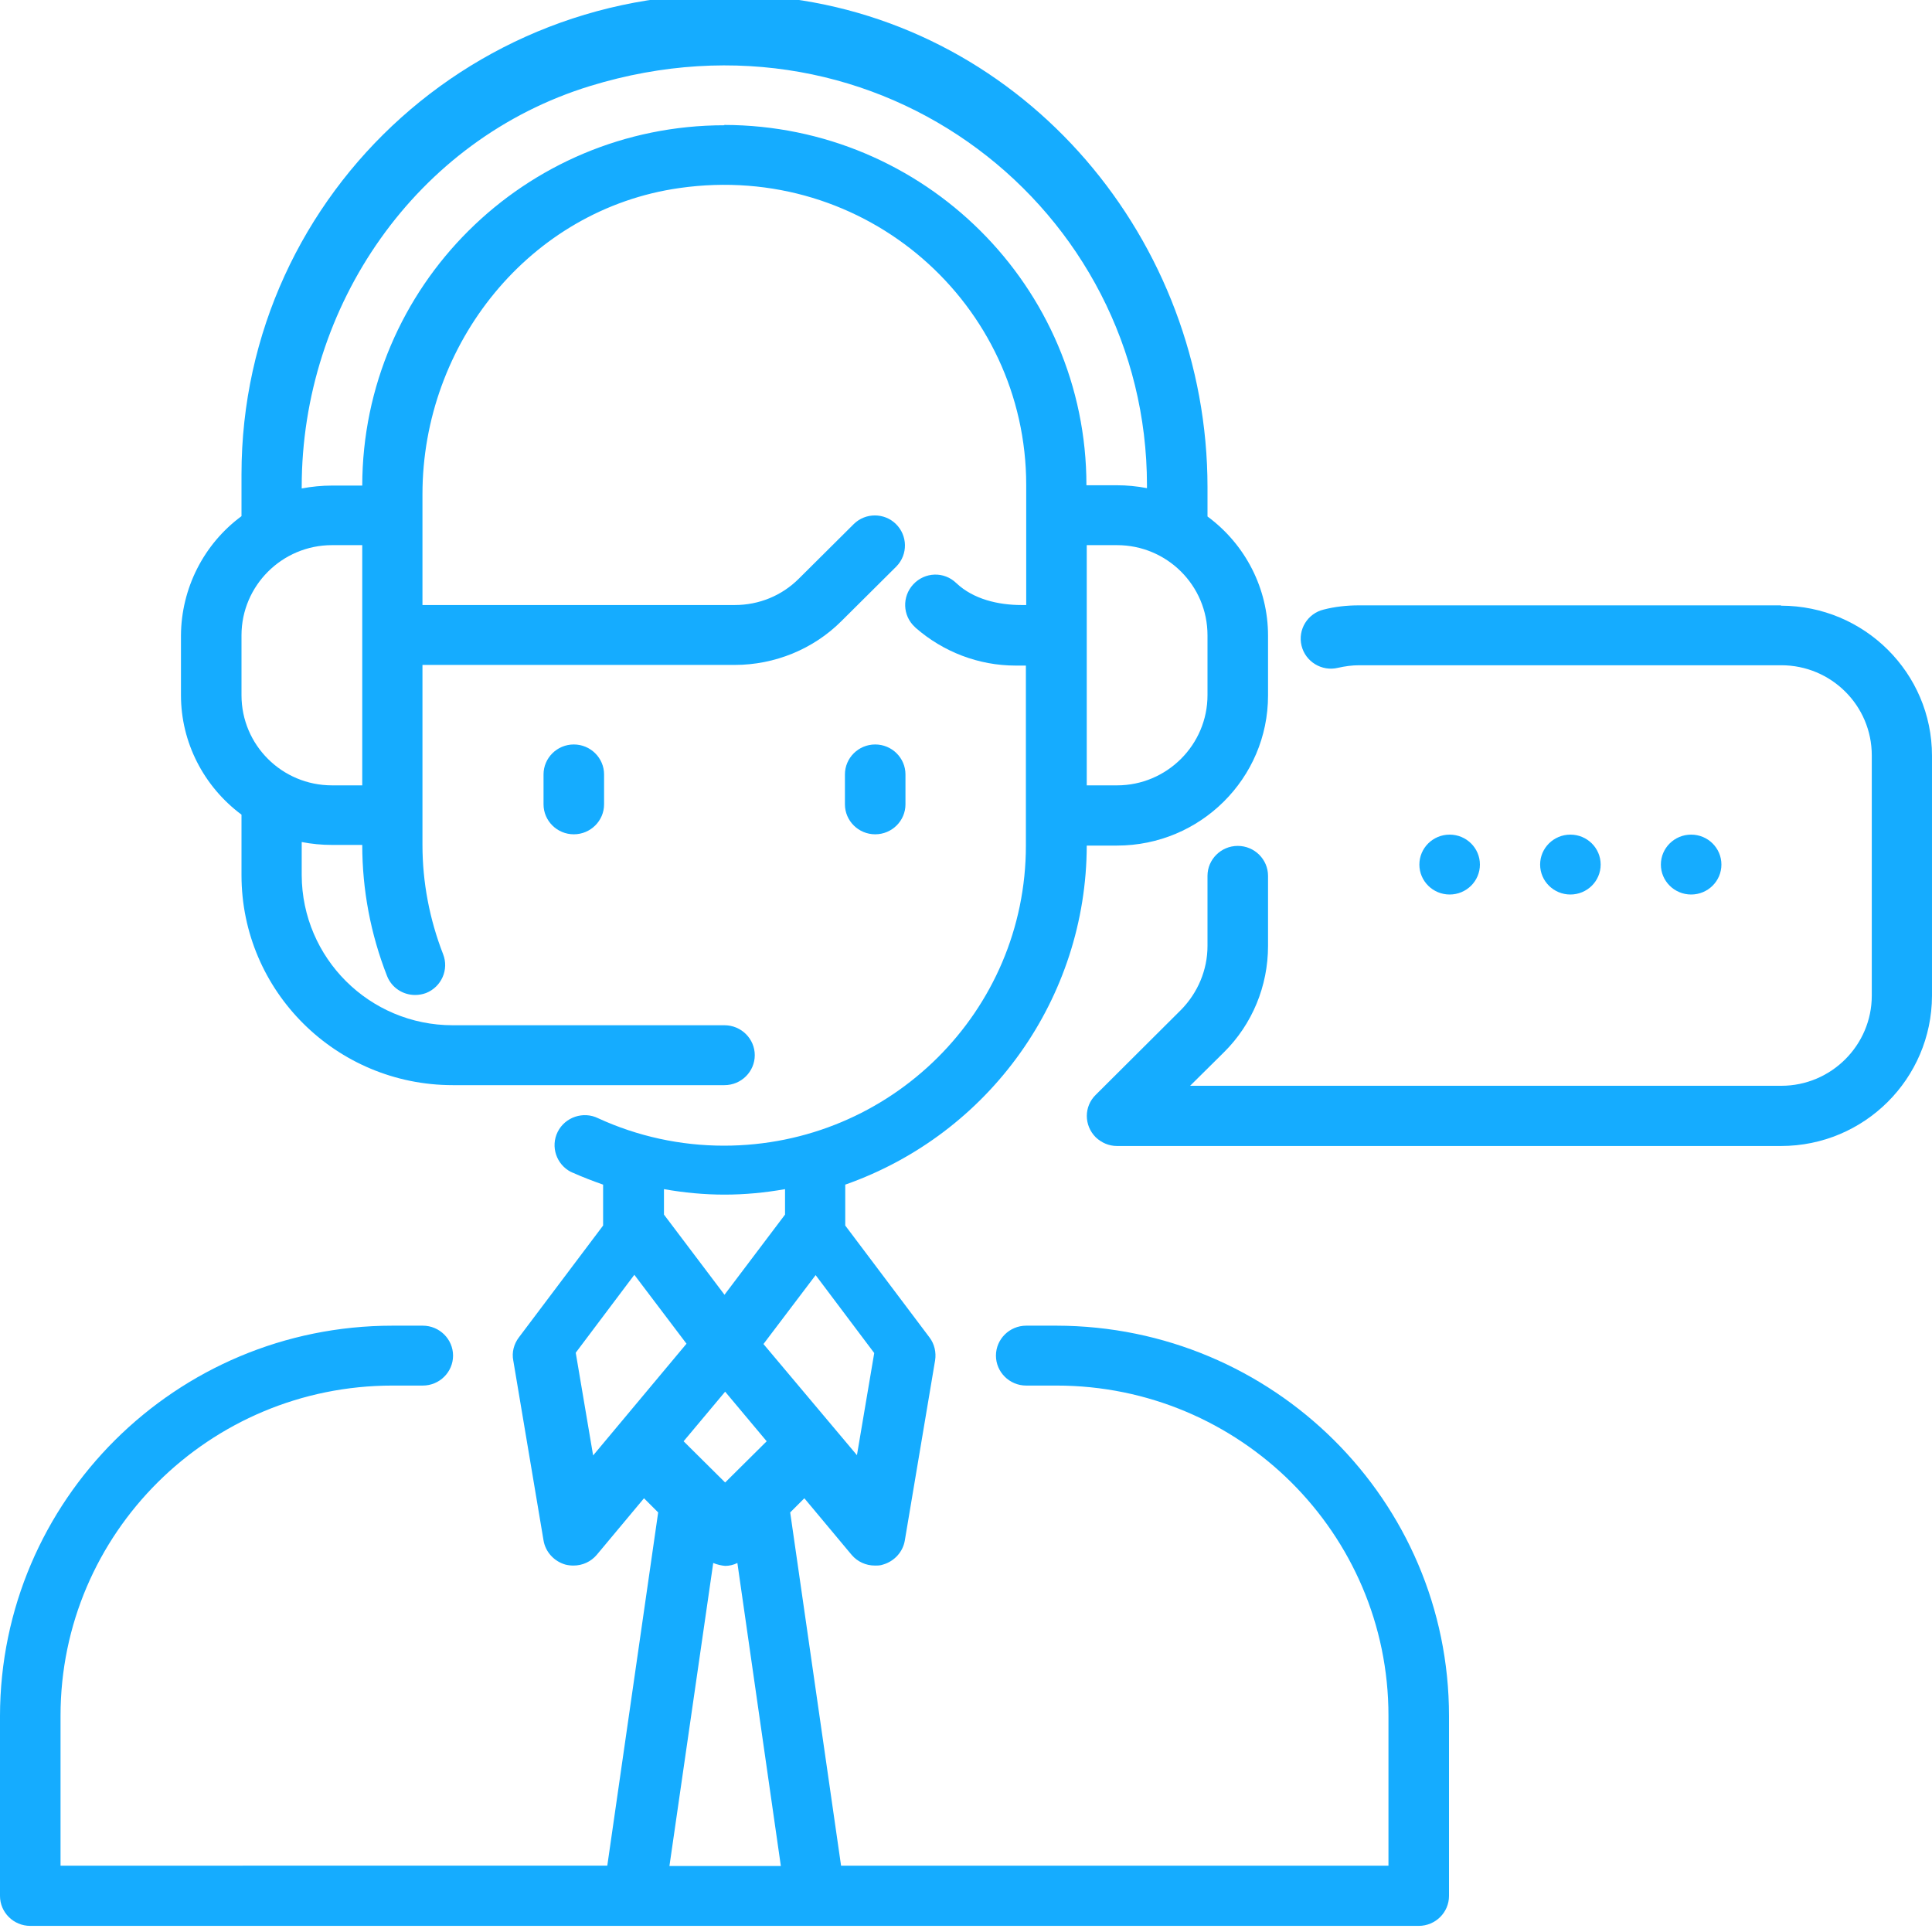
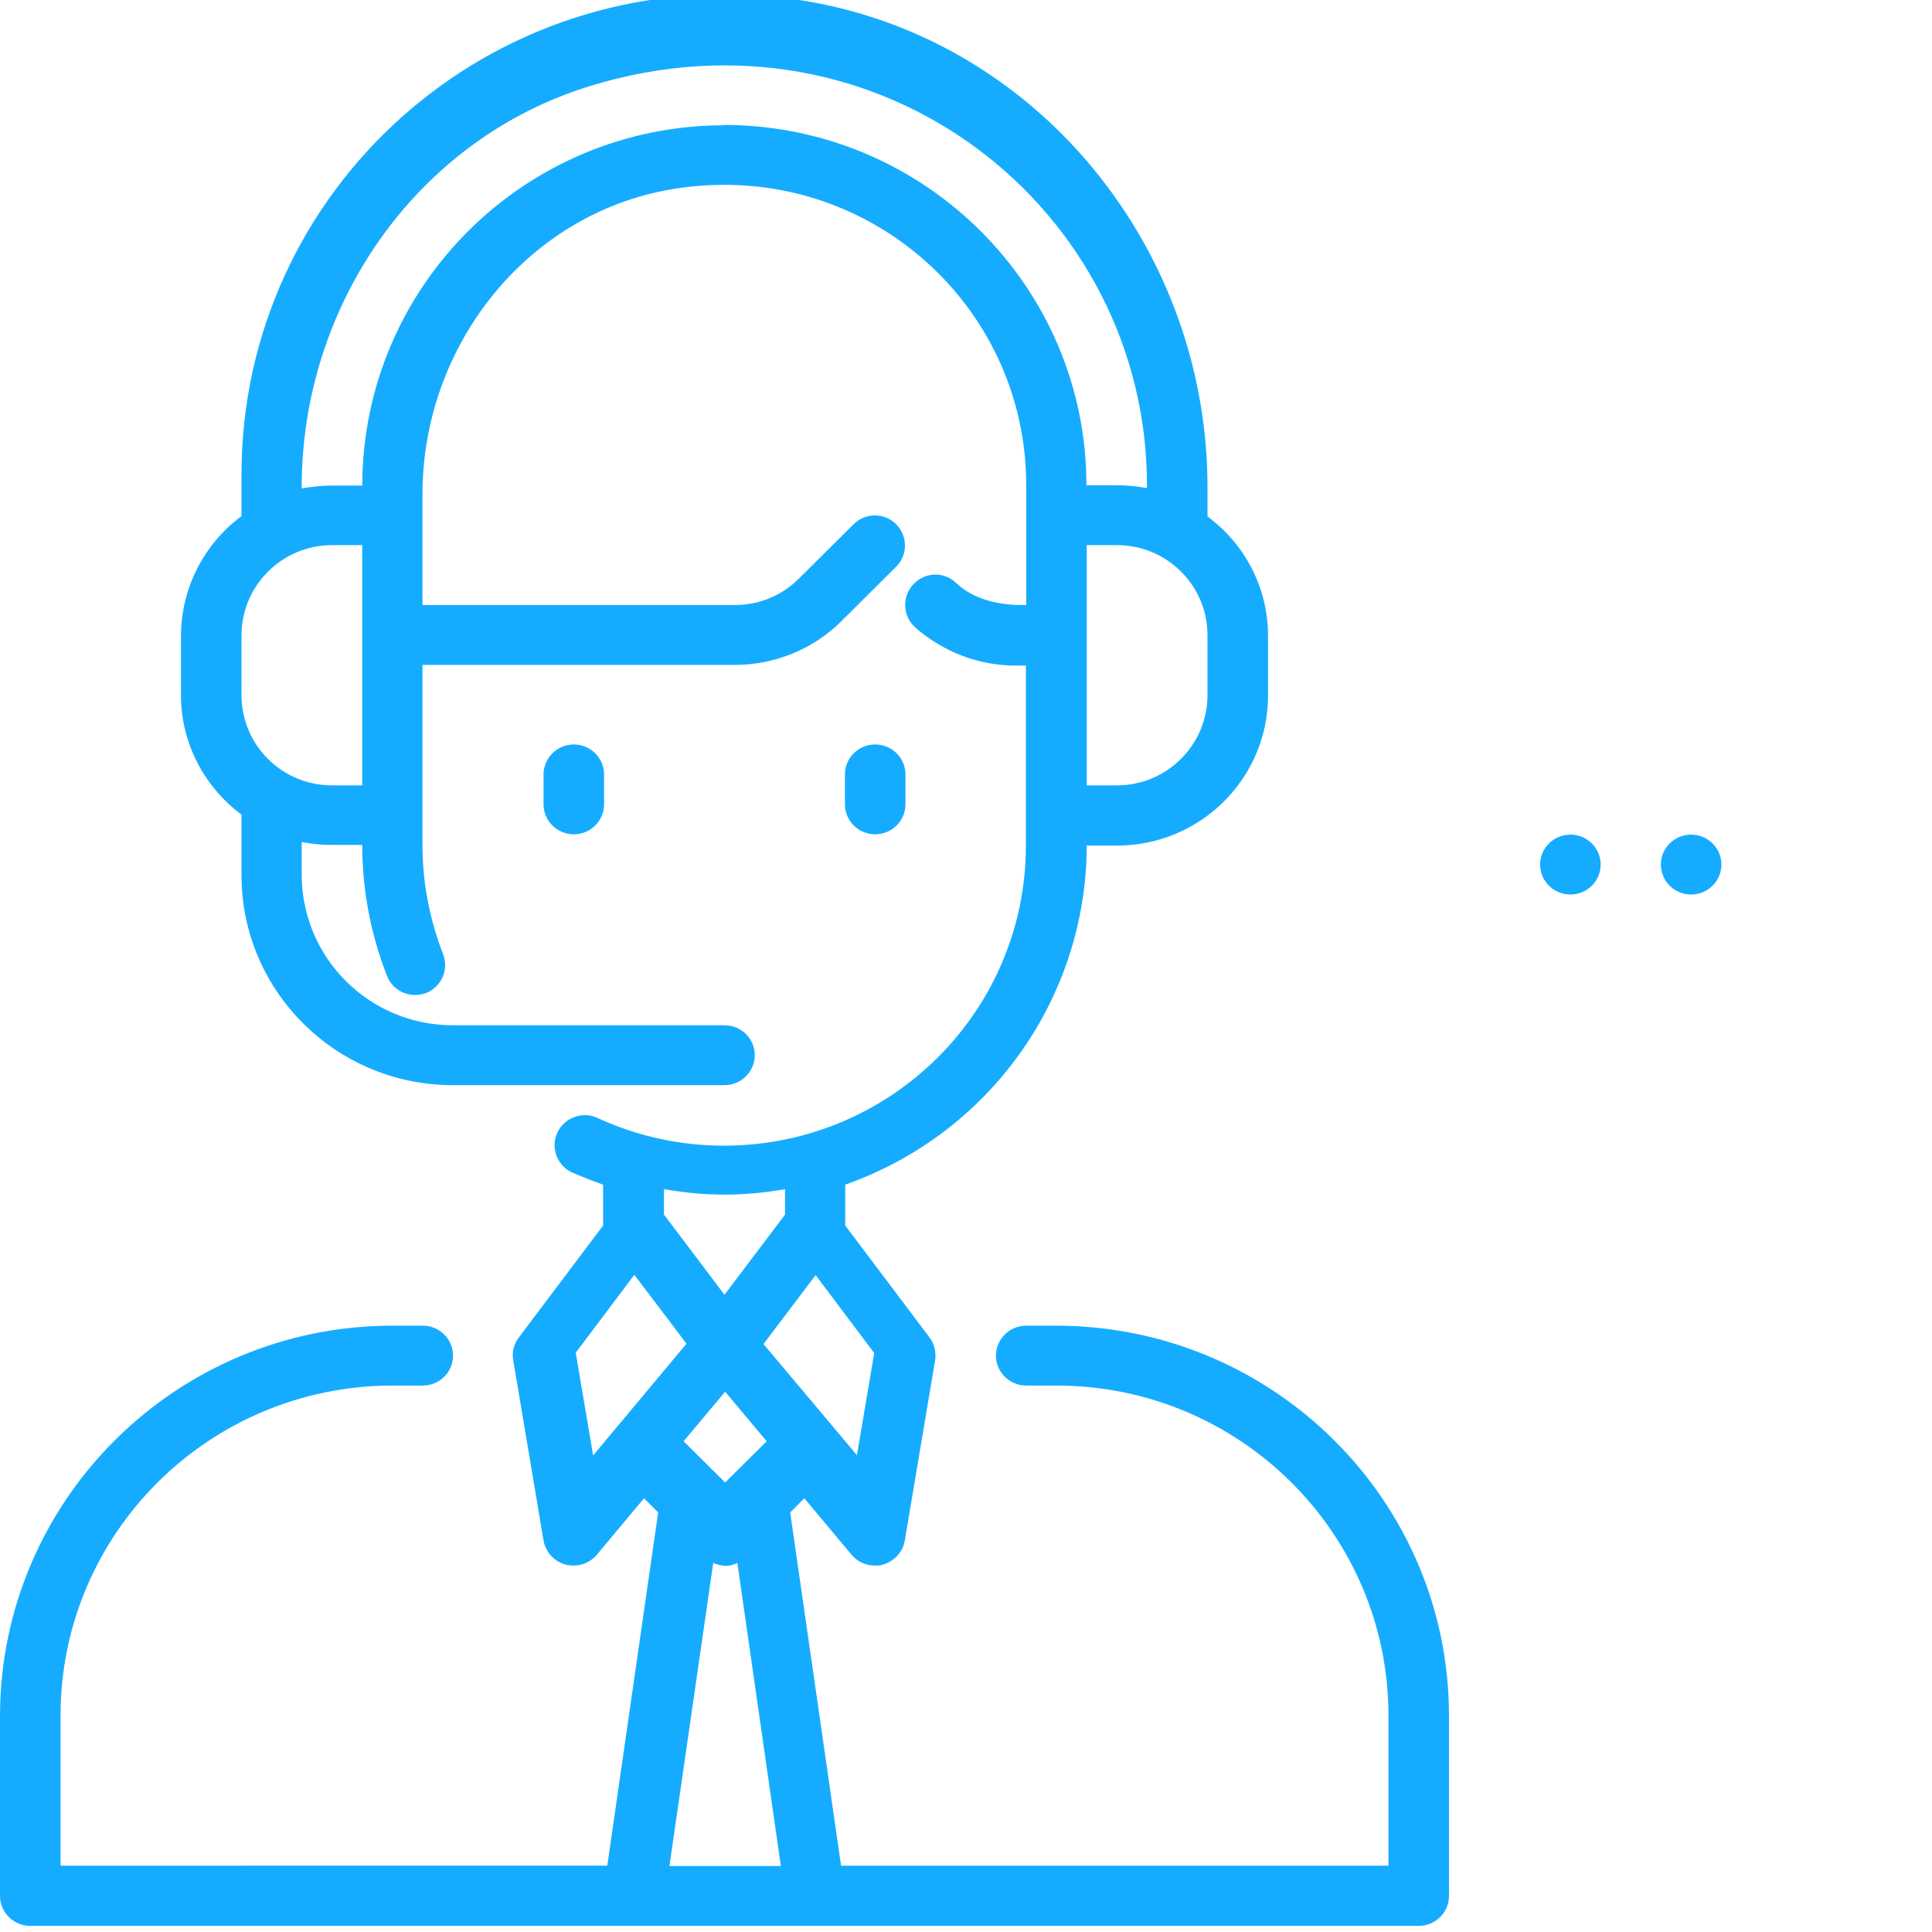
<svg xmlns="http://www.w3.org/2000/svg" id="Layer_1" data-name="Layer 1" viewBox="0 0 60 60" width="60px" height="60px">
  <defs>
    <style>
      .cls-1 {
        fill: #15acff;
      }
    </style>
  </defs>
  <g id="Layer_18" data-name="Layer 18">
    <path class="cls-1" d="m32.81,41.17h-.94c-.52,0-.94.42-.94.93s.42.93.94.93h.94c5.69,0,10.31,4.59,10.31,10.25v4.66h-17l-1.58-10.97.44-.44,1.47,1.76c.18.21.44.33.72.33.08,0,.17,0,.25-.03.35-.1.62-.39.68-.75l.94-5.59c.04-.25-.02-.51-.17-.71l-2.62-3.48v-1.27c4.49-1.58,7.49-5.8,7.5-10.53h.94c2.59,0,4.69-2.09,4.69-4.66v-1.86c0-1.46-.7-2.83-1.88-3.7v-.91C37.5,7.47,31.86.76,24.21-.08,15.16-1.08,7.5,5.93,7.5,14.73v1.3c-1.18.87-1.87,2.25-1.88,3.7v1.86c0,1.46.7,2.83,1.88,3.71v1.88c0,3.6,2.94,6.52,6.56,6.52h8.44c.52,0,.94-.42.94-.93s-.42-.93-.94-.93h-8.44c-2.59,0-4.68-2.09-4.69-4.66v-1.03c.31.06.62.09.94.09h.94c0,1.39.26,2.77.77,4.07.14.36.49.59.87.59.12,0,.23-.02.34-.06.48-.19.72-.73.53-1.21h0c-.42-1.08-.64-2.23-.64-3.39v-5.59h9.7c1.24,0,2.44-.49,3.31-1.36l1.71-1.7c.36-.37.35-.96-.02-1.32-.36-.35-.94-.35-1.3,0l-1.71,1.7c-.53.53-1.24.82-1.99.82h-9.7v-3.44c0-4.67,3.33-8.85,7.98-9.51,5.8-.83,10.77,3.62,10.77,9.22v3.73h-.14c-.73,0-1.5-.18-2.03-.68-.38-.37-.98-.35-1.34.04-.35.38-.33.97.05,1.32l.03.03c.86.75,1.96,1.17,3.1,1.17h.32v5.59c0,5.15-4.2,9.32-9.38,9.32-1.35,0-2.68-.29-3.9-.85-.46-.23-1.03-.04-1.26.42s-.04,1.02.42,1.25c.02,0,.03.02.05.02.31.14.63.26.94.37v1.27l-2.62,3.48c-.15.2-.22.46-.17.71l.94,5.59c.06.36.33.65.68.75.08.02.16.03.25.03.28,0,.54-.12.72-.33l1.47-1.76.44.44-1.58,10.97H1.88v-4.66c0-5.66,4.62-10.25,10.31-10.25h.94c.52,0,.94-.42.94-.93s-.42-.93-.94-.93h-.94c-6.73,0-12.18,5.43-12.19,12.12v5.59c0,.51.42.93.94.93h43.12c.52,0,.94-.42.94-.93v-5.59c0-6.69-5.46-12.11-12.19-12.12Zm1.88-16.78h-.94v-7.46h.94c1.55,0,2.81,1.25,2.81,2.8v1.86c0,1.54-1.26,2.8-2.81,2.8Zm-27.19-2.8v-1.86c0-1.54,1.26-2.8,2.81-2.8h.94v7.46h-.94c-1.55,0-2.81-1.25-2.81-2.8ZM22.5,3.89c-6.21,0-11.24,5.01-11.25,11.19h-.94c-.31,0-.63.03-.94.09v-.05c0-5.63,3.55-10.79,8.96-12.45C27.36-.1,35.62,6.52,35.62,15.07v.09c-.31-.06-.62-.09-.94-.09h-.94c0-6.17-5.04-11.18-11.25-11.19h0Zm4.12,41.31l-2.91-3.46,1.62-2.14,1.82,2.42-.54,3.19h.01Zm-4.12-8.1c.63,0,1.26-.06,1.88-.17v.79l-1.88,2.49-1.88-2.49v-.79c.62.11,1.25.17,1.88.17Zm-4.08,8.1l-.54-3.19,1.82-2.42,1.62,2.14-2.9,3.47Zm4.1-1.98l1.29,1.54-1.29,1.28-1.29-1.28,1.29-1.54Zm-1.73,14.73l1.36-9.41c.12.05.25.08.37.09.13,0,.26-.03.38-.09l1.35,9.41h-3.46Z" />
    <path class="cls-1" d="m16.88,24.05v.93c0,.51.42.93.94.93s.94-.42.94-.93v-.93c0-.51-.42-.93-.94-.93s-.94.42-.94.93Z" />
    <path class="cls-1" d="m28.12,24.98v-.93c0-.51-.42-.93-.94-.93s-.94.42-.94.93v.93c0,.51.42.93.94.93s.94-.42.94-.93Z" />
-     <path class="cls-1" d="m55.31,18.8h-13.11c-.37,0-.74.04-1.09.13-.5.12-.81.62-.69,1.12.12.5.63.81,1.13.69.22-.05.44-.08.66-.08h13.11c1.55,0,2.81,1.25,2.81,2.8v7.46c0,1.54-1.26,2.8-2.81,2.8h-18.36l1.05-1.04c.88-.87,1.37-2.06,1.37-3.3v-2.18c0-.51-.42-.93-.94-.93s-.94.42-.94.93v2.18c0,.74-.3,1.45-.82,1.98l-2.65,2.64c-.37.36-.37.95,0,1.32.18.17.41.27.66.27h20.62c2.59,0,4.68-2.09,4.69-4.66v-7.46c0-2.57-2.1-4.66-4.69-4.66h0Z" />
-     <ellipse class="cls-1" cx="45.02" cy="26.85" rx=".94" ry=".93" />
    <ellipse class="cls-1" cx="48.77" cy="26.85" rx=".94" ry=".93" />
    <ellipse class="cls-1" cx="52.52" cy="26.85" rx=".94" ry=".93" />
  </g>
</svg>